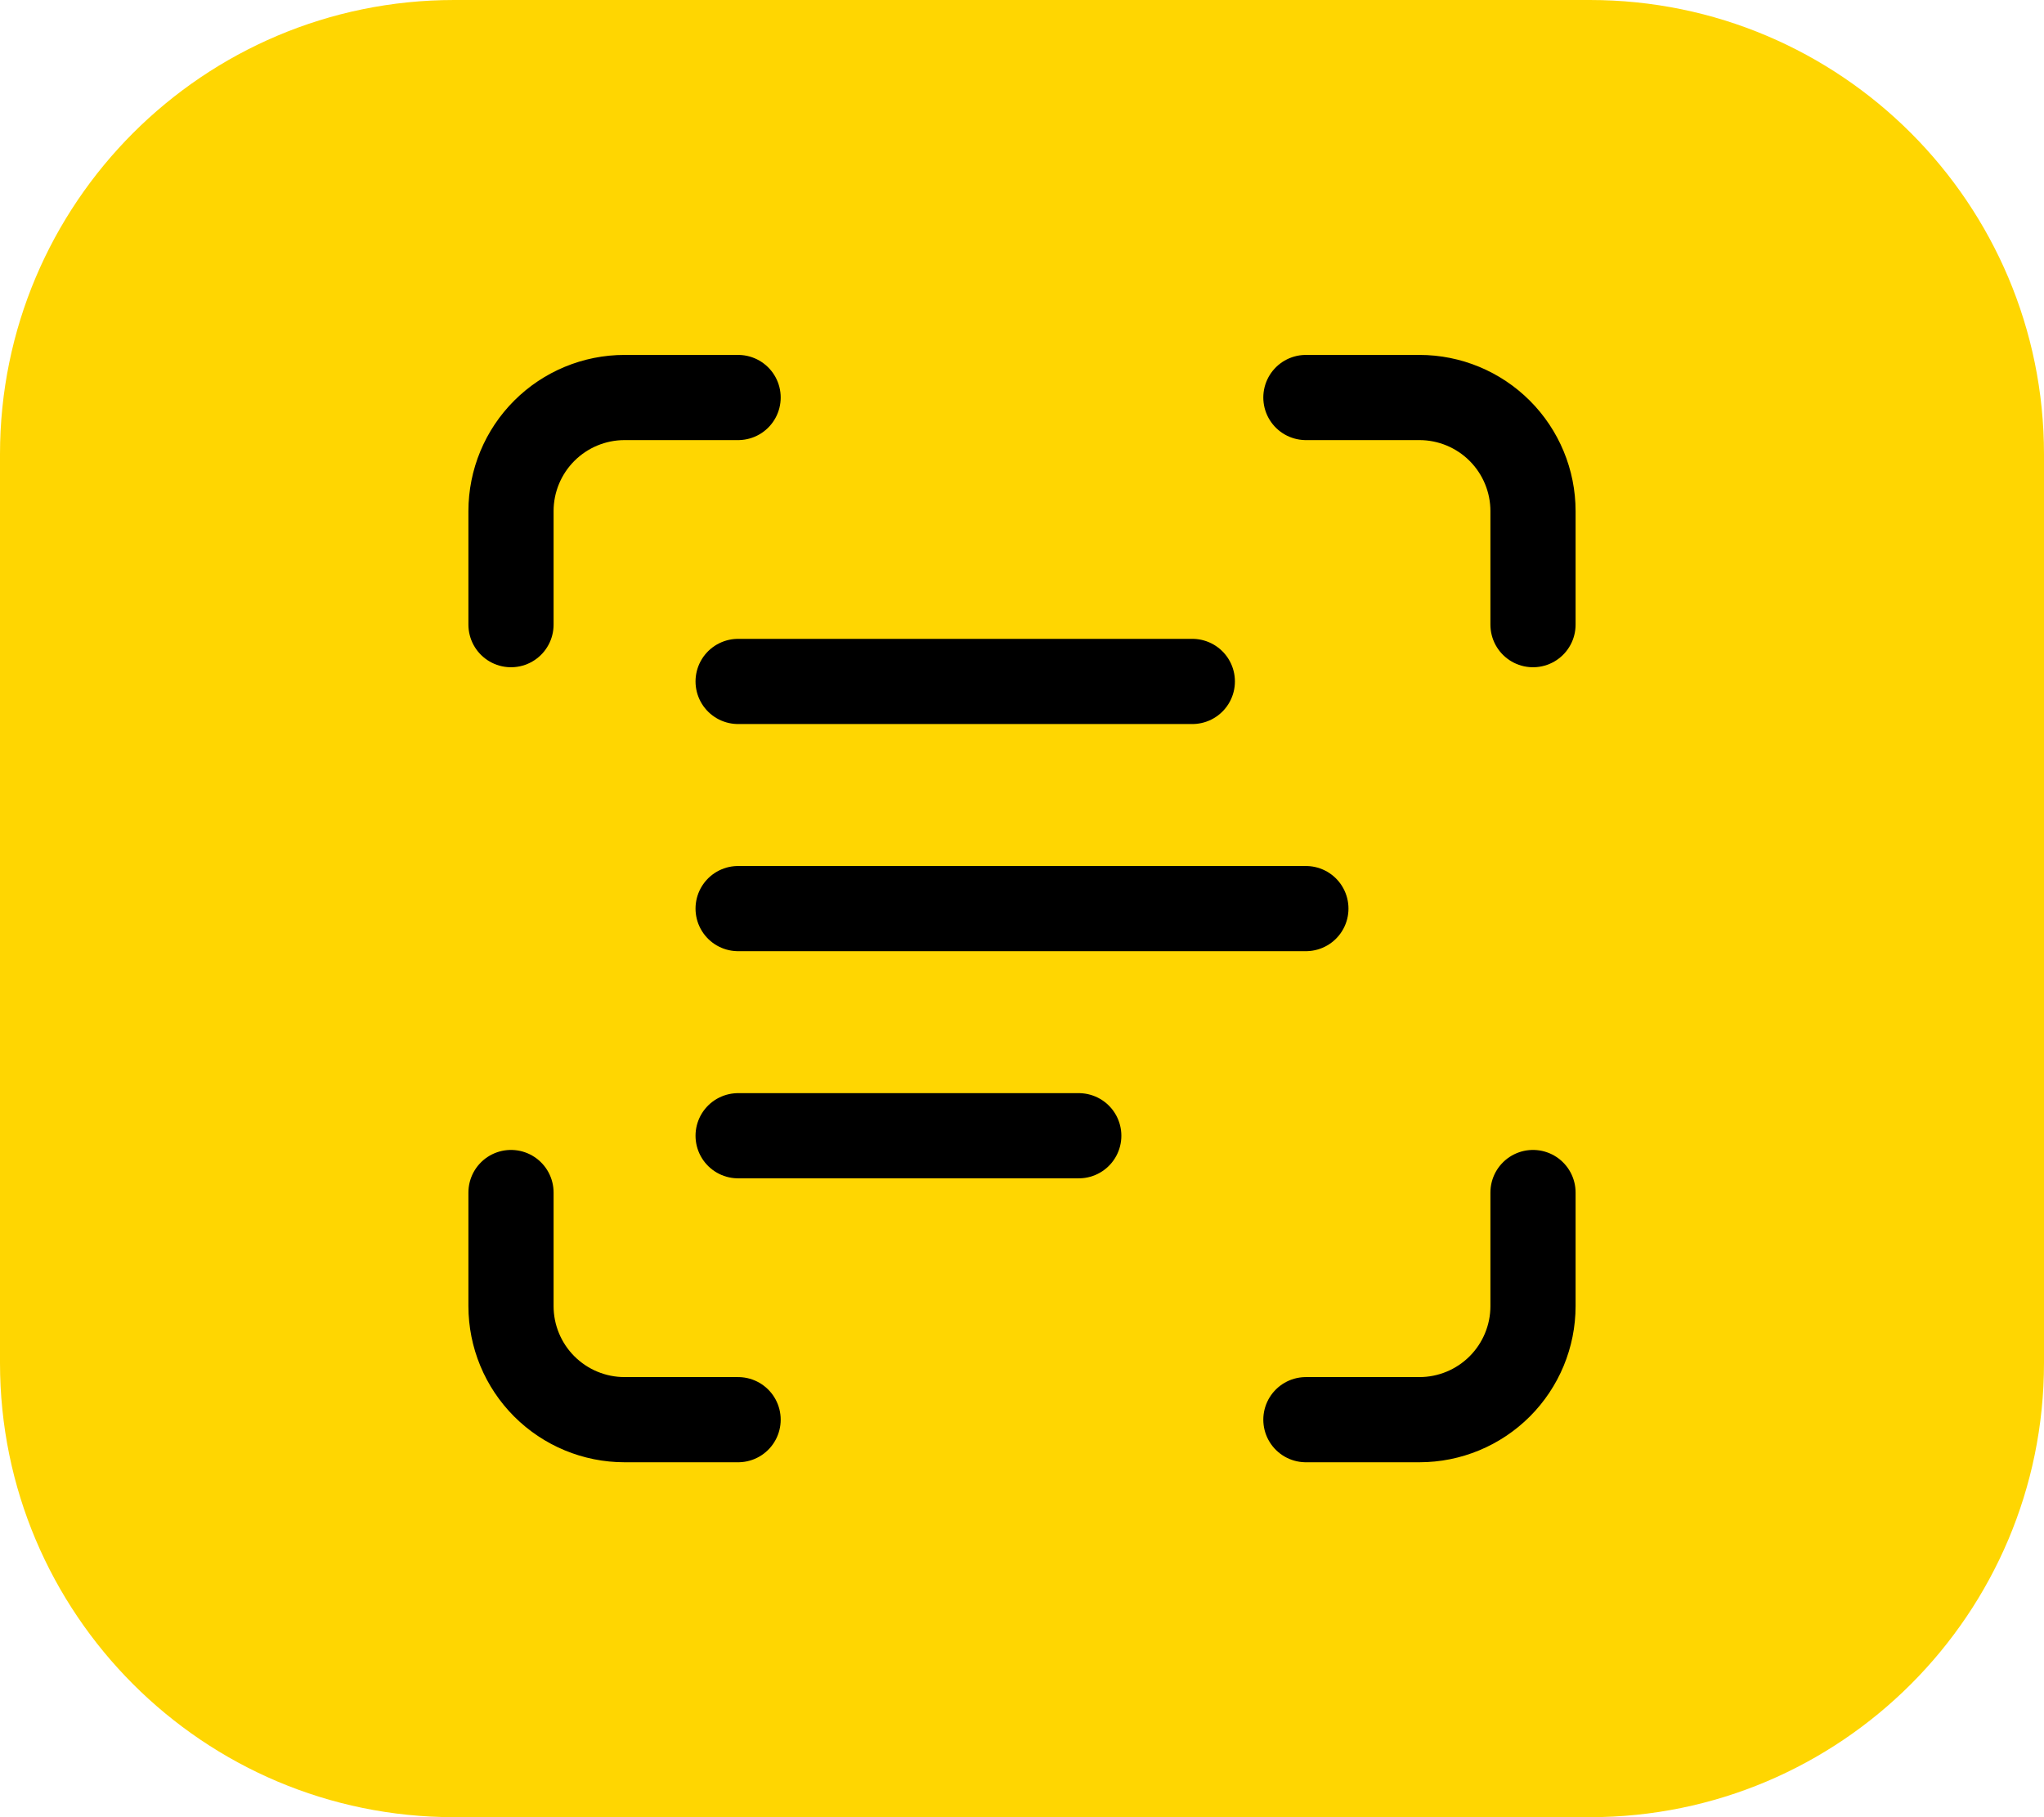
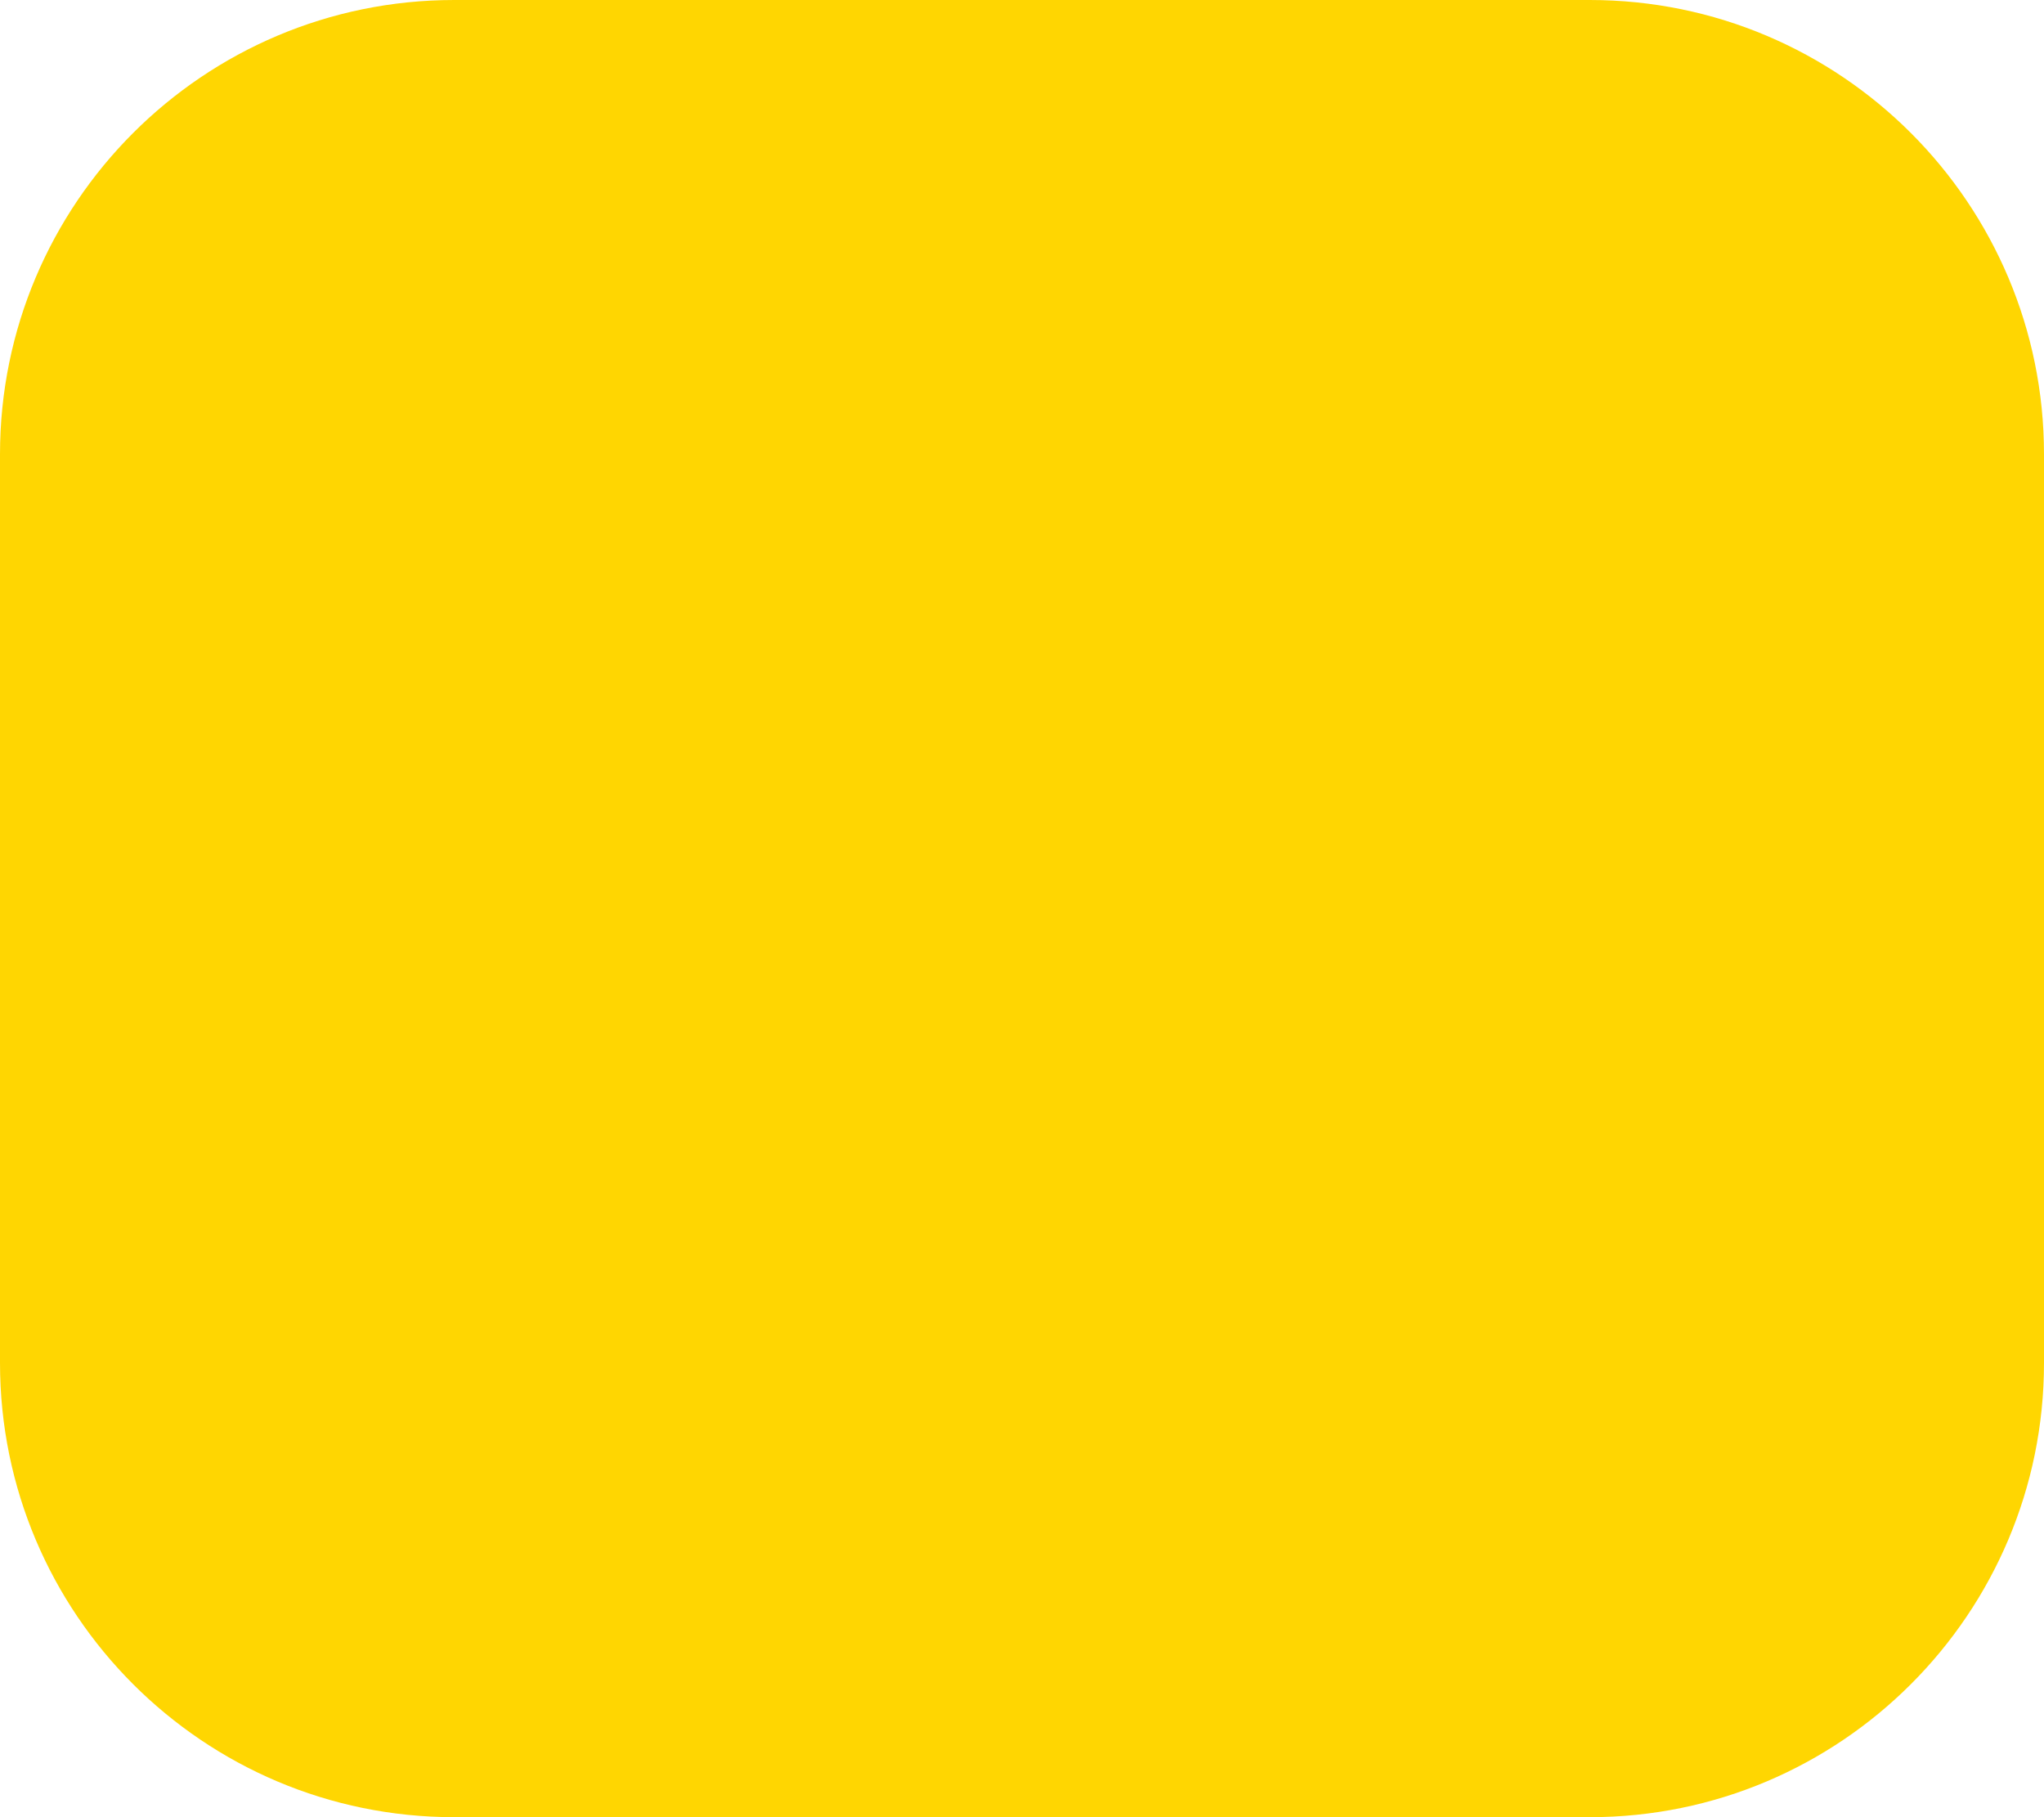
<svg xmlns="http://www.w3.org/2000/svg" width="36" height="32" viewBox="0 0 36 32" fill="none">
  <path d="M0 8C0 3.582 3.582 0 8 0H28C32.418 0 36 3.582 36 8V24C36 28.418 32.418 32 28 32H8C3.582 32 0 28.418 0 24V8Z" fill="#FFD601" />
-   <path d="M9 11V9C9 8.47 9.211 7.961 9.586 7.586C9.961 7.211 10.47 7 11 7H13M23 7H25C25.53 7 26.039 7.211 26.414 7.586C26.789 7.961 27 8.47 27 9V11M27 21V23C27 23.53 26.789 24.039 26.414 24.414C26.039 24.789 25.53 25 25 25H23M13 25H11C10.47 25 9.961 24.789 9.586 24.414C9.211 24.039 9 23.53 9 23V21M13 12H21M13 16H23M13 20H19" stroke="black" stroke-width="1.5" stroke-linecap="round" stroke-linejoin="round" />
</svg>